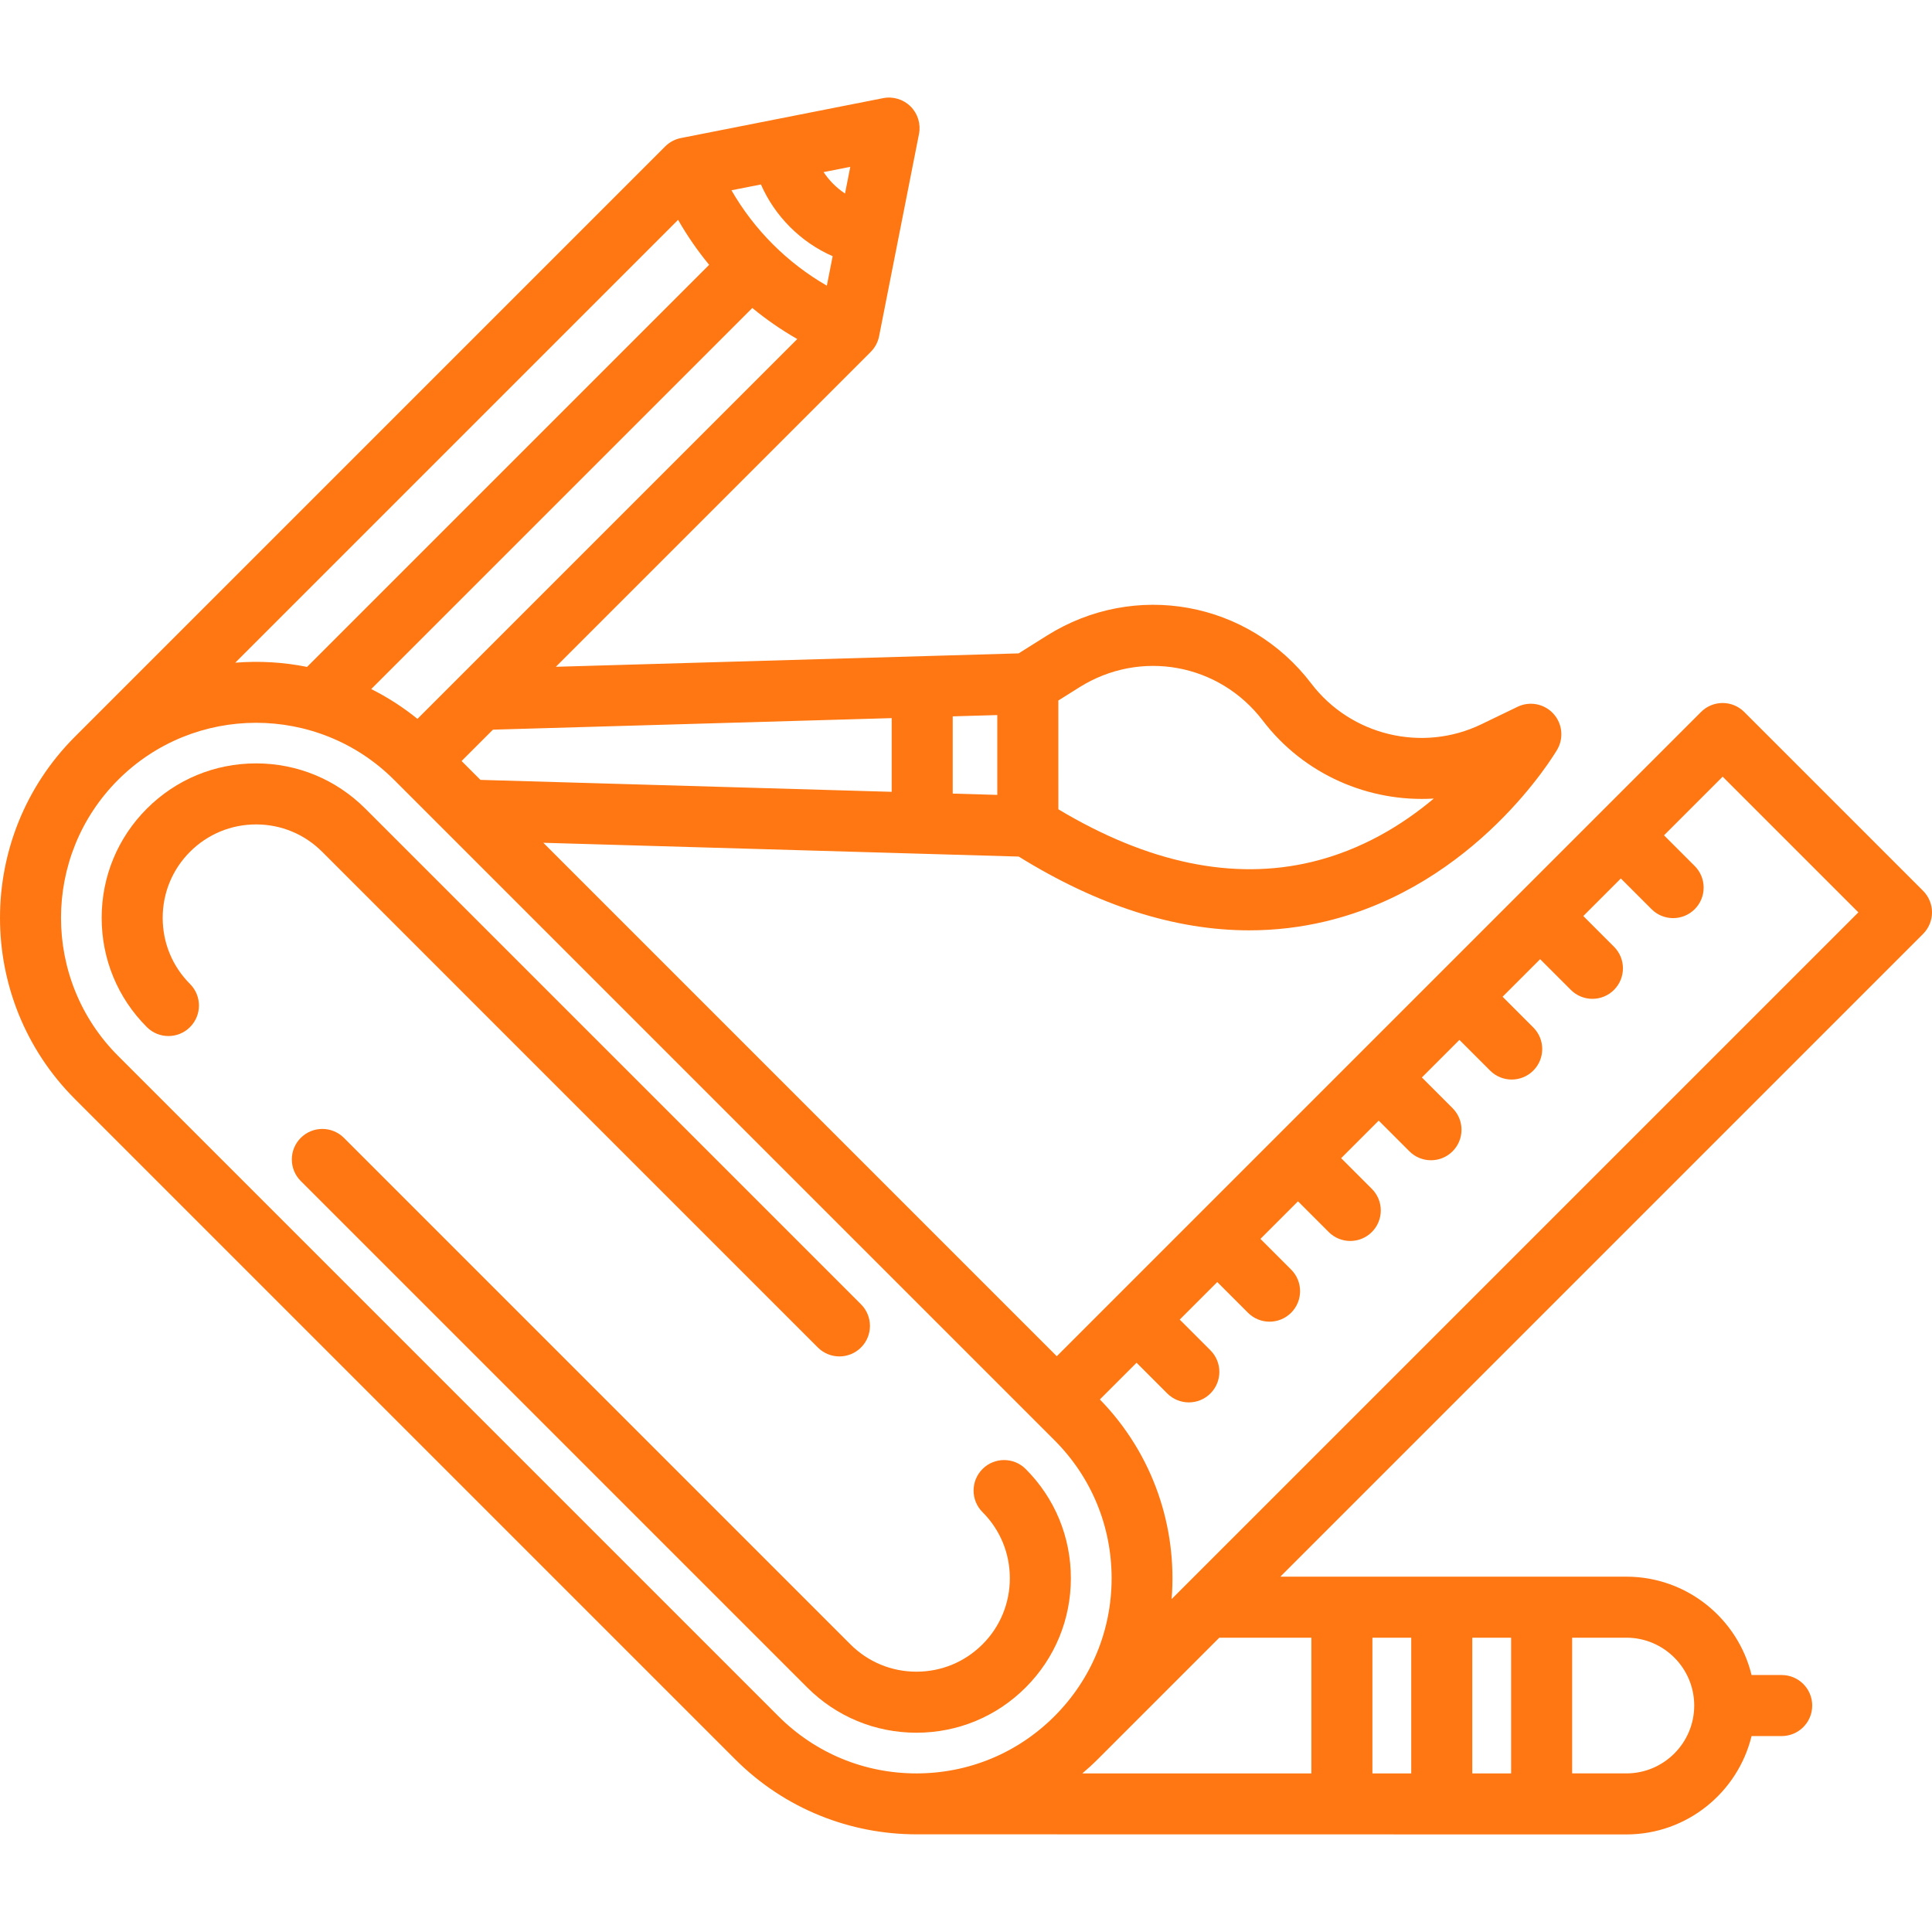
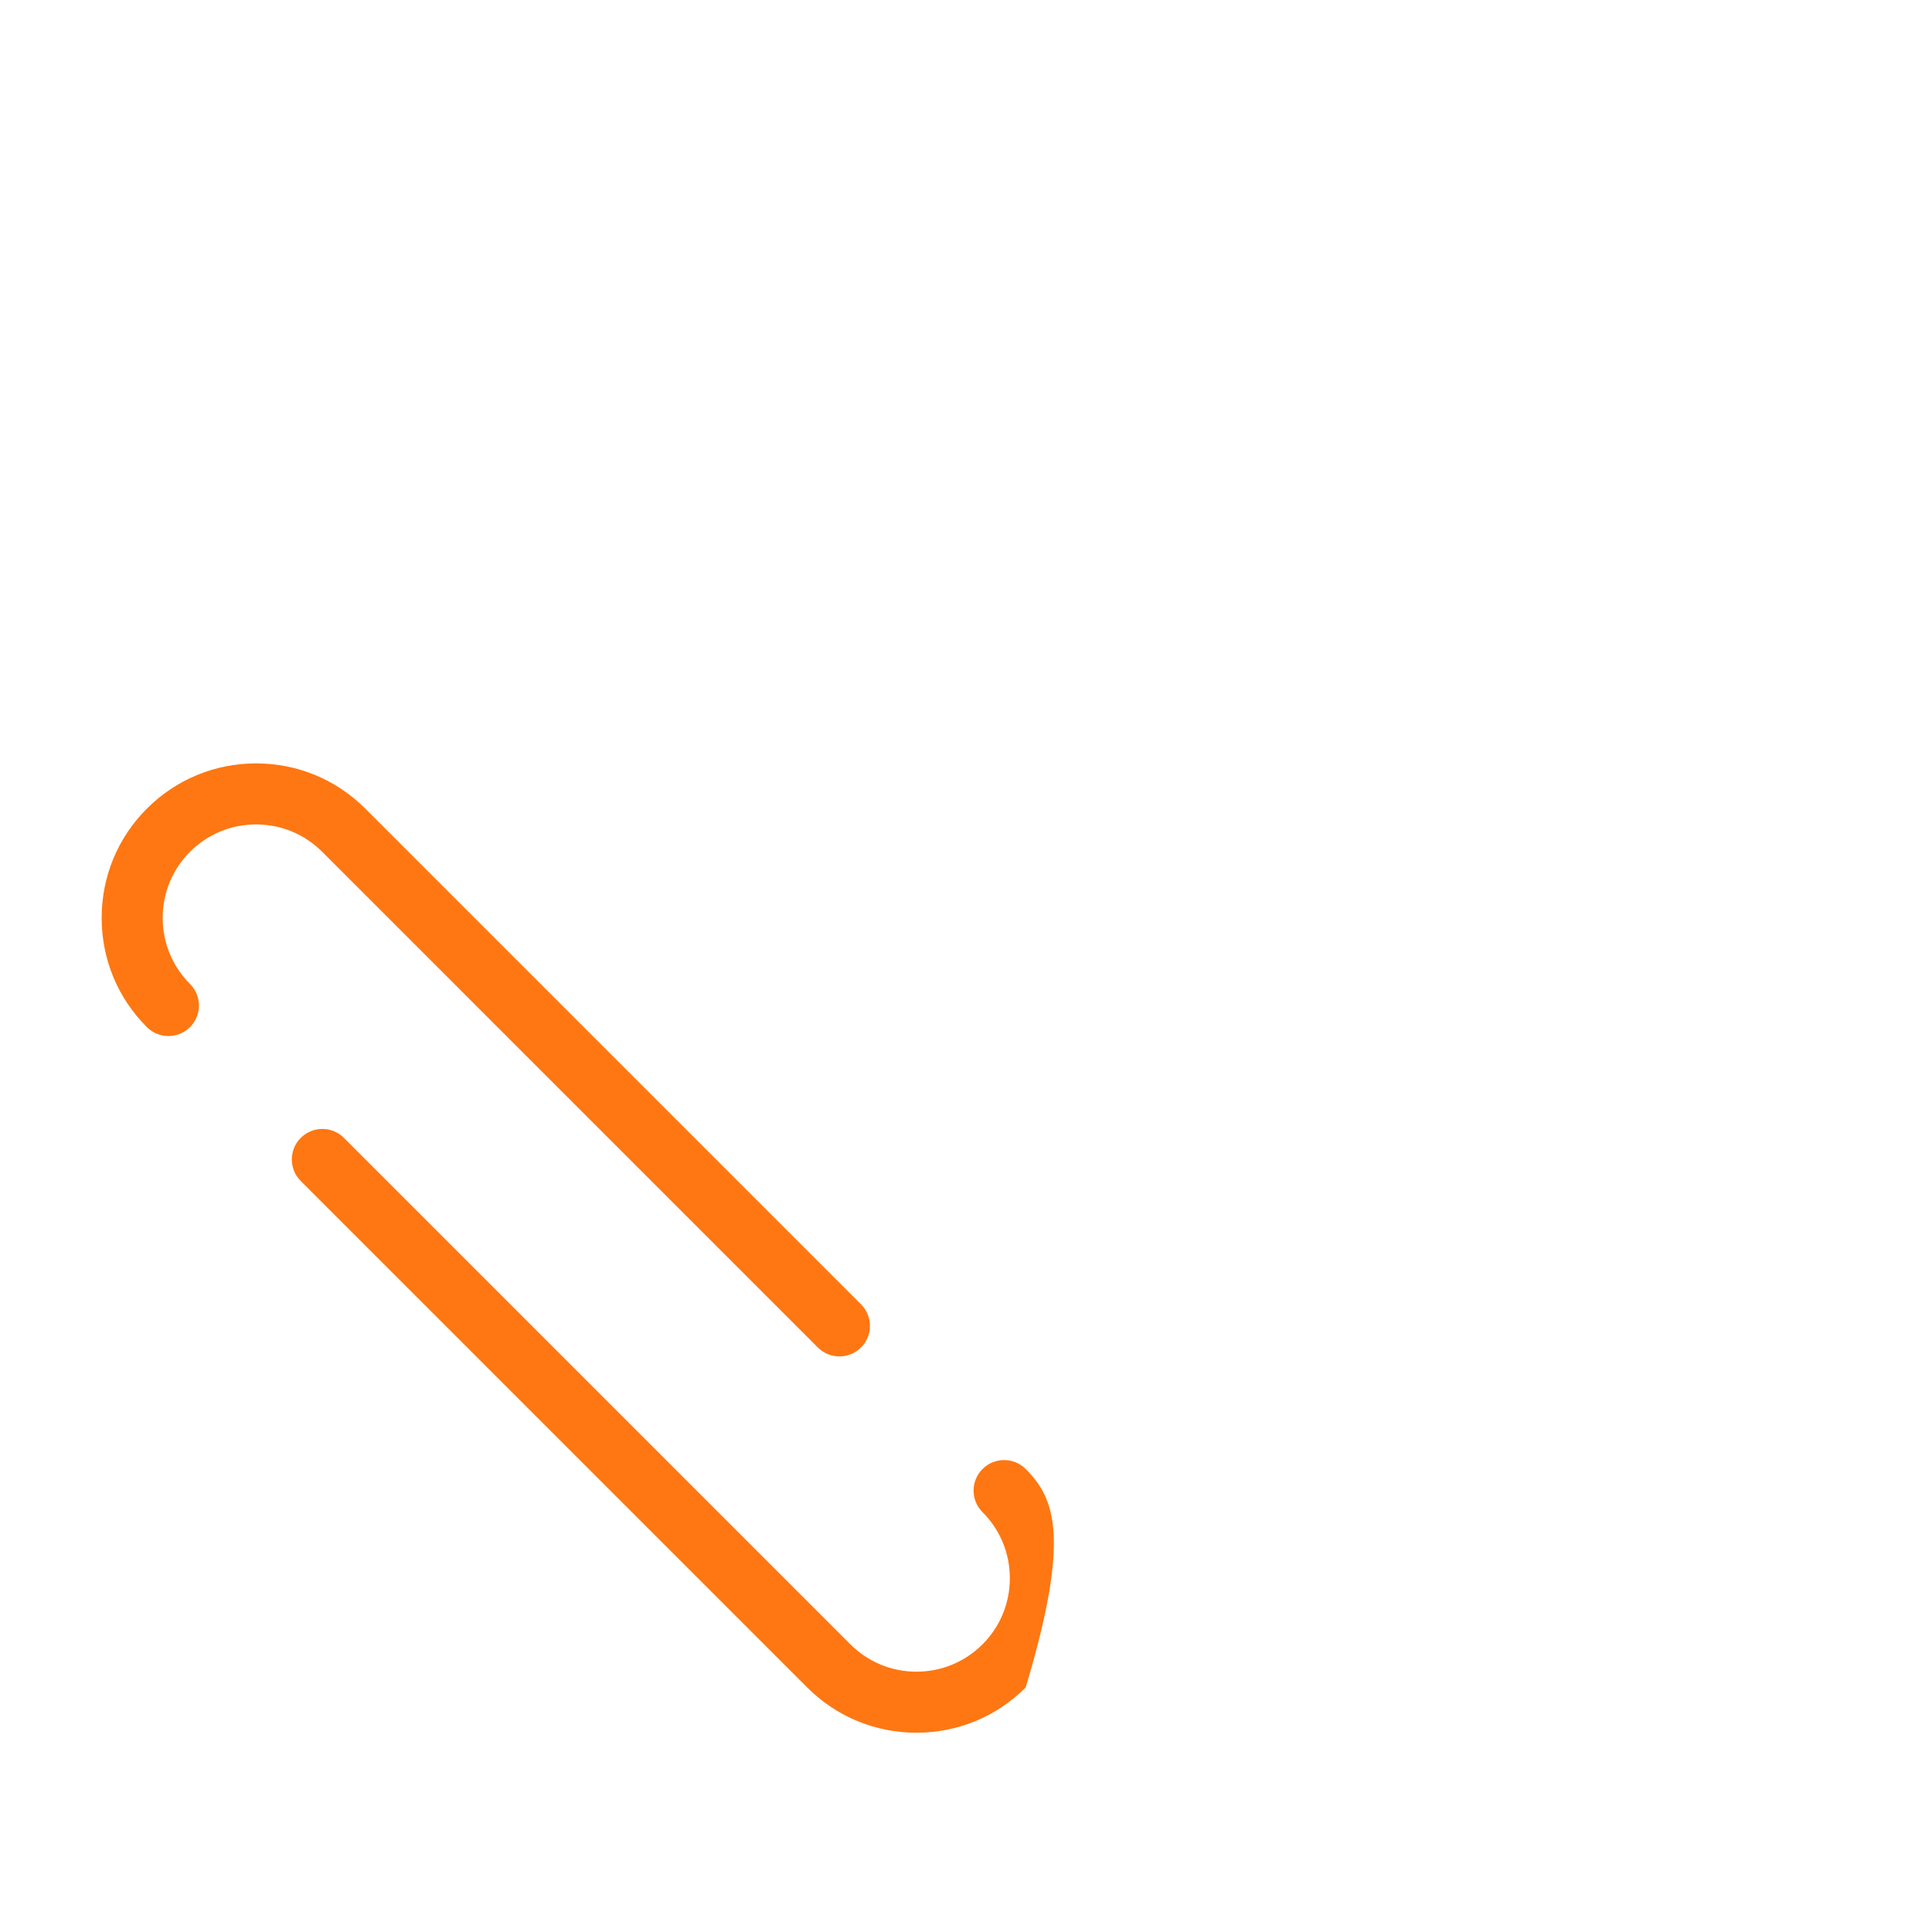
<svg xmlns="http://www.w3.org/2000/svg" fill="#fe7712" height="800px" width="800px" version="1.1" id="Layer_1" viewBox="0 0 512.001 512" xml:space="preserve">
  <g id="SVGRepo_bgCarrier" stroke-width="0" />
  <g id="SVGRepo_tracerCarrier" stroke-linecap="round" stroke-linejoin="round" />
  <g id="SVGRepo_iconCarrier">
    <g>
      <g>
-         <path d="M271.817,389.3c-3.159-3.158-8.279-3.158-11.438,0c-3.158,3.158-3.158,8.278,0,11.436 c4.668,4.668,7.239,10.887,7.239,17.512c0,6.625-2.571,12.845-7.238,17.512c-4.679,4.678-10.897,7.254-17.512,7.254 c-6.616,0-12.835-2.576-17.512-7.254L91.144,301.547c-3.159-3.157-8.279-3.158-11.438,0c-3.158,3.158-3.158,8.278,0,11.436 l134.213,134.214c7.732,7.732,18.013,11.992,28.95,11.992c10.933,0,21.213-4.259,28.947-11.992 c7.722-7.723,11.975-18.003,11.975-28.949C283.791,407.303,279.538,397.022,271.817,389.3z" />
+         <path d="M271.817,389.3c-3.159-3.158-8.279-3.158-11.438,0c-3.158,3.158-3.158,8.278,0,11.436 c4.668,4.668,7.239,10.887,7.239,17.512c0,6.625-2.571,12.845-7.238,17.512c-4.679,4.678-10.897,7.254-17.512,7.254 c-6.616,0-12.835-2.576-17.512-7.254L91.144,301.547c-3.159-3.157-8.279-3.158-11.438,0c-3.158,3.158-3.158,8.278,0,11.436 l134.213,134.214c7.732,7.732,18.013,11.992,28.95,11.992c10.933,0,21.213-4.259,28.947-11.992 C283.791,407.303,279.538,397.022,271.817,389.3z" />
      </g>
    </g>
    <g>
      <g>
        <path d="M228.179,345.661L96.815,214.298c-7.733-7.733-18.013-11.992-28.95-11.992c-10.935,0-21.216,4.258-28.949,11.992 c-7.722,7.723-11.975,18.003-11.975,28.948s4.253,21.226,11.975,28.948c3.159,3.158,8.279,3.158,11.438,0 c3.158-3.158,3.158-8.278,0-11.436c-4.668-4.668-7.239-10.886-7.239-17.512s2.571-12.844,7.238-17.512 c4.68-4.677,10.899-7.254,17.514-7.254c6.616,0,12.835,2.576,17.512,7.254L216.74,357.098c1.58,1.58,3.65,2.369,5.719,2.369 s4.14-0.789,5.719-2.369C231.337,353.939,231.337,348.82,228.179,345.661z" />
      </g>
    </g>
    <g>
      <g>
-         <path d="M512.001,241.788c0-2.145-0.852-4.202-2.368-5.718l-47.397-47.397c-3.16-3.159-8.28-3.158-11.438,0L280.056,359.415 l-136.07-136.07l125.993,3.655c20.966,12.998,41.43,19.55,61.1,19.55c6.867,0,13.639-0.797,20.3-2.393 c39.697-9.511,60.415-44,61.278-45.463c1.809-3.07,1.396-6.961-1.016-9.583c-2.412-2.62-6.257-3.357-9.466-1.806l-9.608,4.639 c-15.603,7.533-34.549,2.997-45.05-10.785c-16.663-21.873-46.792-27.337-70.076-12.712l-7.491,4.706l-122.646,3.554l83.449-83.45 c1.134-1.134,1.905-2.58,2.216-4.154l10.574-53.594c0.521-2.646-0.309-5.378-2.216-7.284c-1.909-1.906-4.635-2.737-7.285-2.216 l-53.593,10.573c-1.573,0.311-3.02,1.082-4.155,2.216L19.854,195.236c-26.472,26.473-26.472,69.548,0,96.022l175.003,175.002 c13.236,13.236,30.624,19.855,48.01,19.855c0.604,0,188.139,0.029,188.139,0.029c16.047,0,29.537-11.127,33.179-26.068h7.985 c4.467,0,8.087-3.621,8.087-8.087c0-4.466-3.62-8.087-8.087-8.087h-7.985c-3.642-14.941-17.132-26.068-33.179-26.068h-91.701 l170.326-170.326C511.149,245.991,512.001,243.933,512.001,241.788z M286.043,182.144c16.152-10.146,37.048-6.356,48.608,8.816 c10.906,14.314,28.12,21.711,45.323,20.666c-8.218,6.904-19.059,13.615-32.364,16.802c-20.803,4.985-43.374,0.282-67.137-13.961 l-0.005-28.821L286.043,182.144z M252.481,189.841l11.812-0.342l0.003,21.155l-11.815-0.343V189.841z M236.307,190.309v19.532 l-108.986-3.163l-4.996-4.996l8.314-8.314L236.307,190.309z M110.628,190.506c-3.844-3.122-7.958-5.744-12.248-7.899 l100.992-100.99c3.719,3.072,7.707,5.824,11.915,8.231L110.628,190.506z M225.336,44.213l-1.396,7.079 c-1.111-0.748-2.161-1.596-3.123-2.559c-0.963-0.963-1.812-2.013-2.56-3.124L225.336,44.213z M201.653,48.885 c1.835,4.18,4.442,8.001,7.727,11.287c3.285,3.285,7.105,5.89,11.284,7.725l-1.541,7.81c-10.49-6.041-19.24-14.791-25.281-25.281 L201.653,48.885z M179.702,58.264c2.408,4.209,5.159,8.196,8.232,11.915L81.373,176.738c-6.267-1.263-12.677-1.631-19.029-1.117 L179.702,58.264z M242.868,469.972c-13.816,0-26.803-5.381-36.573-15.149L31.293,279.82c-20.166-20.166-20.166-52.98-0.001-73.147 c10.085-10.084,23.328-15.125,36.575-15.125c13.243,0,26.491,5.043,36.573,15.124l175.002,175.003 c9.771,9.769,15.15,22.758,15.15,36.574c0,13.815-5.38,26.804-15.15,36.574C269.672,464.592,256.685,469.972,242.868,469.972z M416.638,434.007h14.368c9.915,0,17.981,8.066,17.981,17.981s-8.066,17.981-17.981,17.981h-14.368V434.007z M390.17,434.008 h10.293v35.961H390.17V434.008z M363.702,434.008h10.293v35.961h-10.293V434.008z M347.527,434.008v35.961h-60.699 c1.385-1.179,2.742-2.402,4.05-3.709l32.252-32.252H347.527z M310.494,423.769c1.529-18.908-4.808-38.328-19.017-52.901 l9.724-9.724l8.136,8.136c1.58,1.58,3.65,2.369,5.719,2.369c2.069,0,4.14-0.789,5.719-2.369c3.158-3.158,3.158-8.279,0-11.438 l-8.136-8.136l9.952-9.952l8.136,8.136c1.58,1.58,3.65,2.369,5.719,2.369c2.069,0,4.14-0.789,5.719-2.369 c3.158-3.158,3.158-8.279,0-11.438l-8.136-8.136l9.952-9.952l8.136,8.136c1.58,1.58,3.65,2.369,5.719,2.369 c2.069,0,4.14-0.789,5.719-2.369c3.158-3.158,3.158-8.279,0-11.438l-8.136-8.136l9.952-9.952l8.136,8.136 c1.58,1.58,3.65,2.369,5.719,2.369s4.14-0.789,5.719-2.369c3.158-3.158,3.158-8.279,0-11.438l-8.136-8.136l9.952-9.952 l8.136,8.136c1.58,1.58,3.65,2.369,5.719,2.369c2.069,0,4.14-0.789,5.719-2.369c3.158-3.158,3.158-8.279,0-11.438l-8.136-8.136 l9.952-9.952l8.136,8.136c1.58,1.58,3.65,2.369,5.719,2.369s4.14-0.789,5.719-2.369c3.158-3.158,3.158-8.279,0-11.438 l-8.136-8.136l9.952-9.952l8.136,8.136c1.58,1.58,3.65,2.369,5.719,2.369c2.069,0,4.14-0.789,5.719-2.369 c3.158-3.158,3.158-8.279,0-11.438l-8.136-8.136l15.543-15.543l35.96,35.959L310.494,423.769z" />
-       </g>
+         </g>
    </g>
  </g>
</svg>